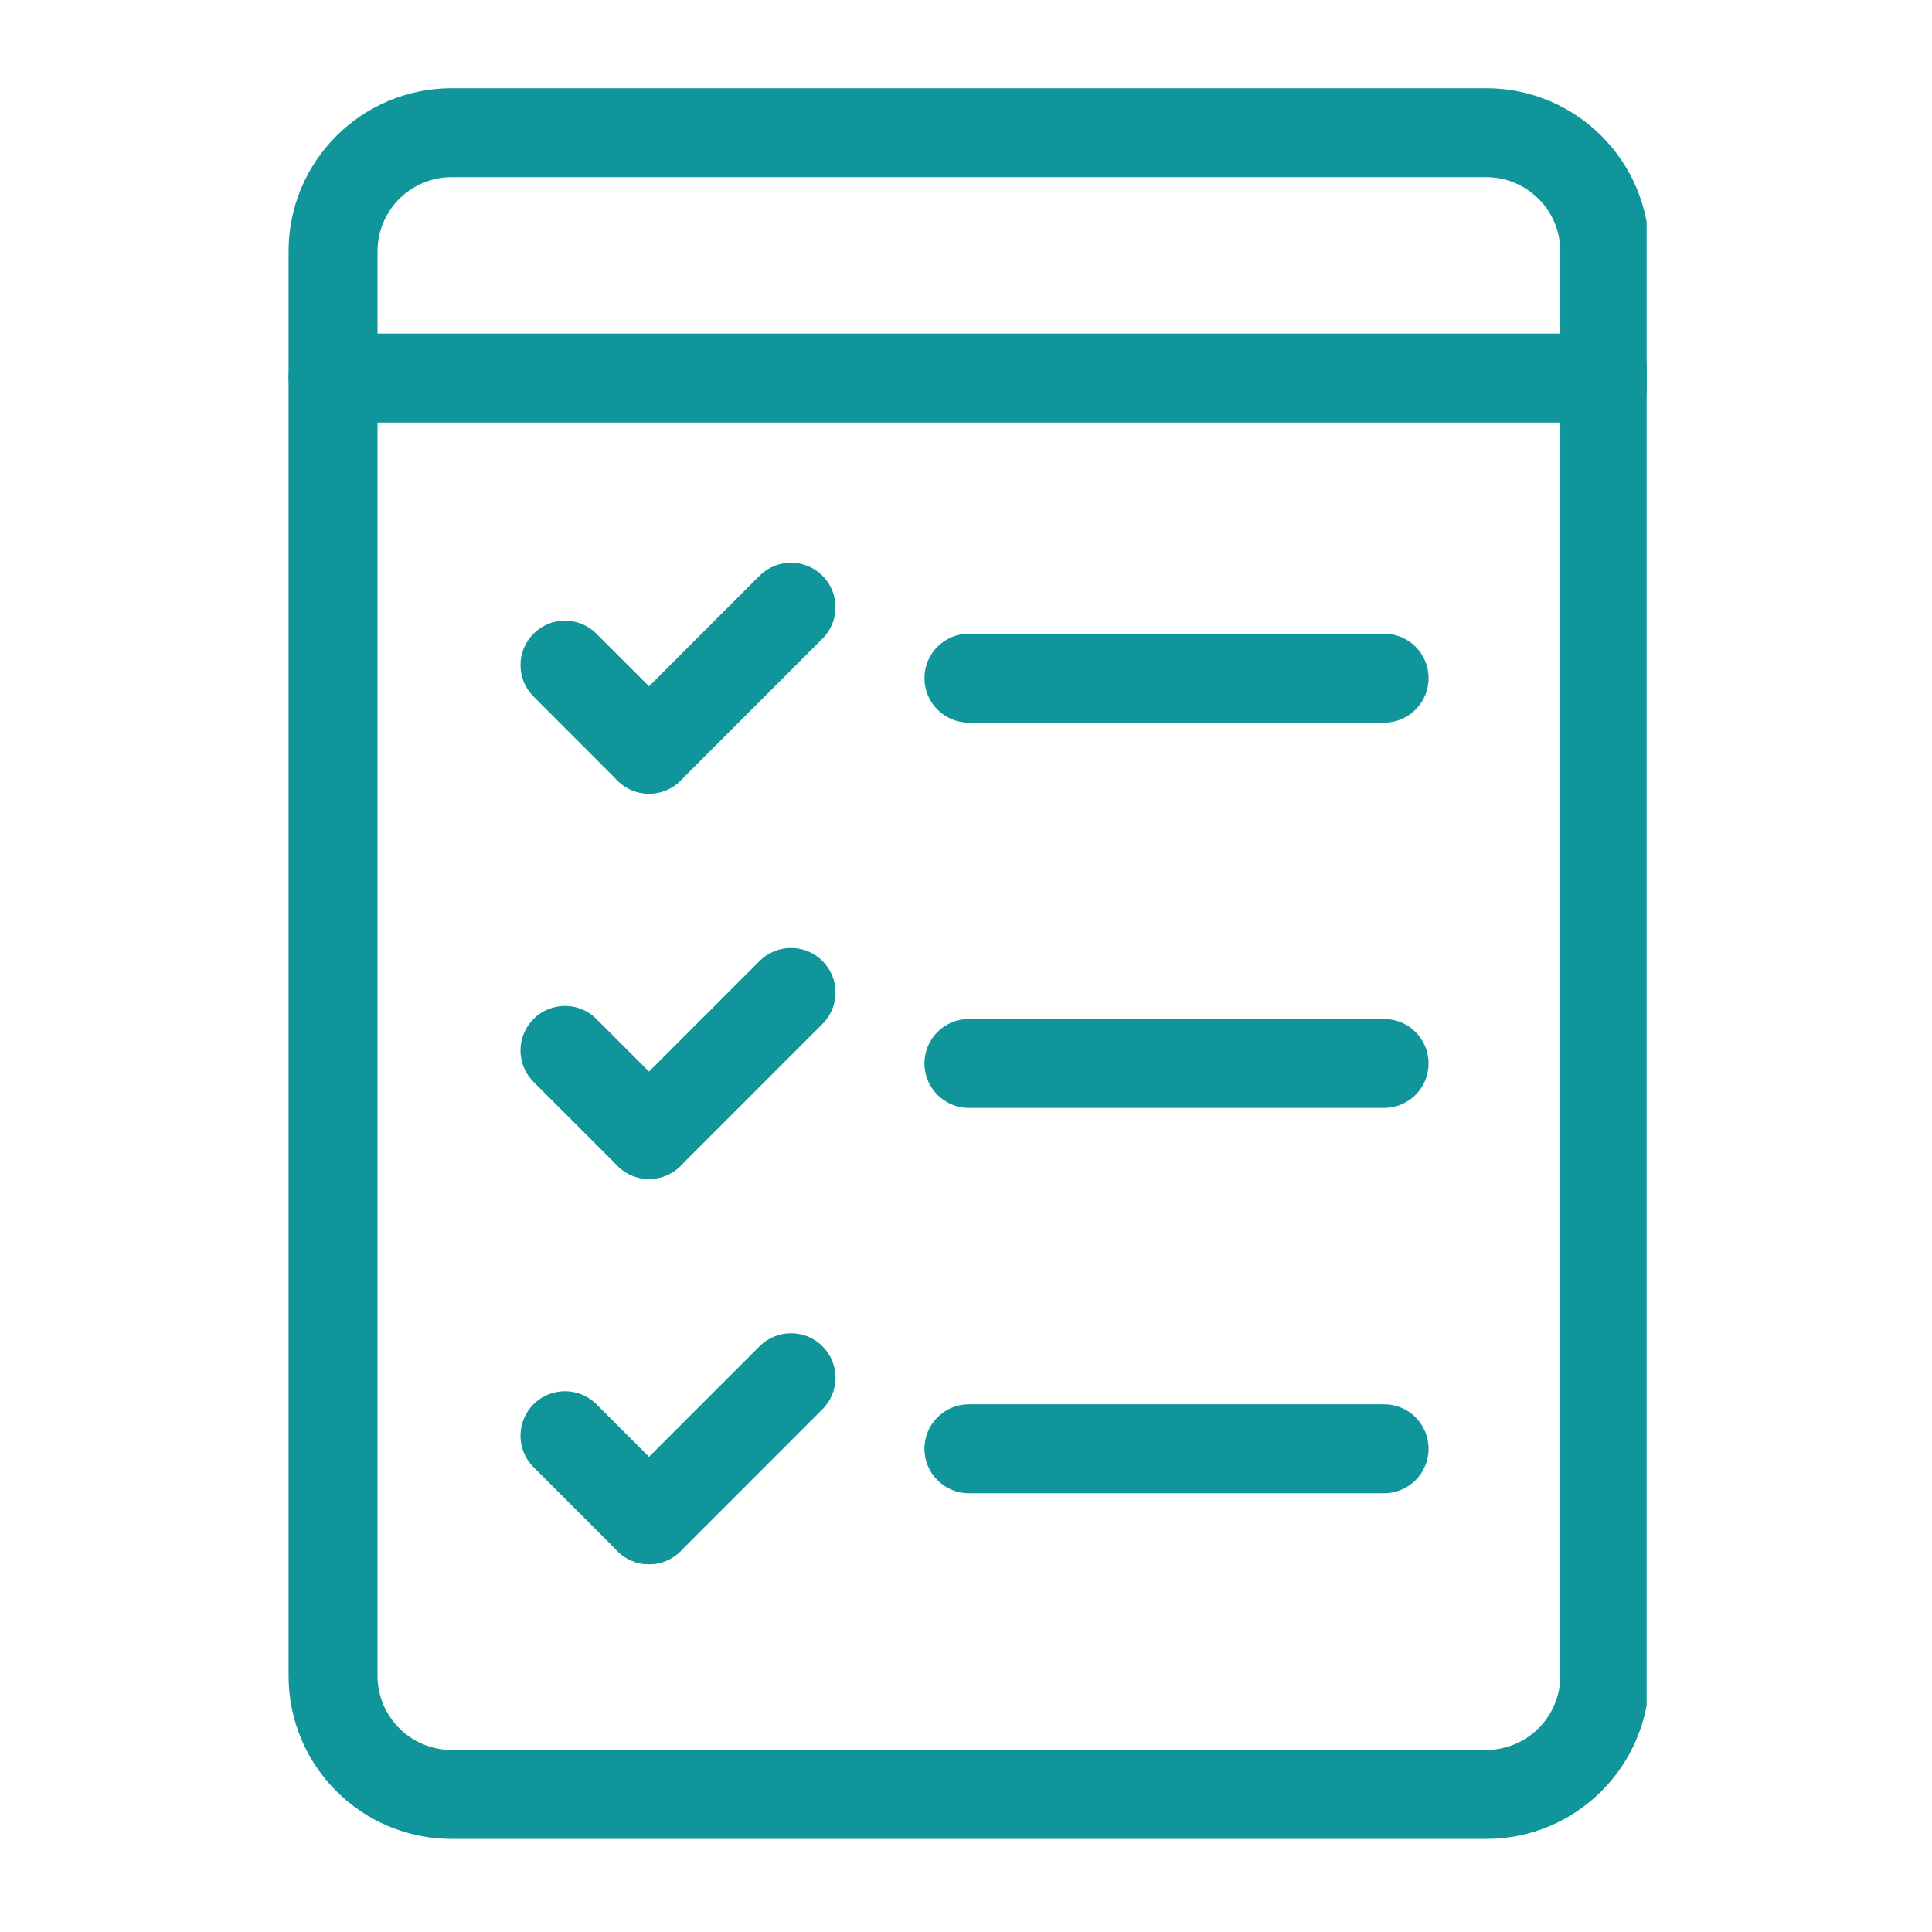
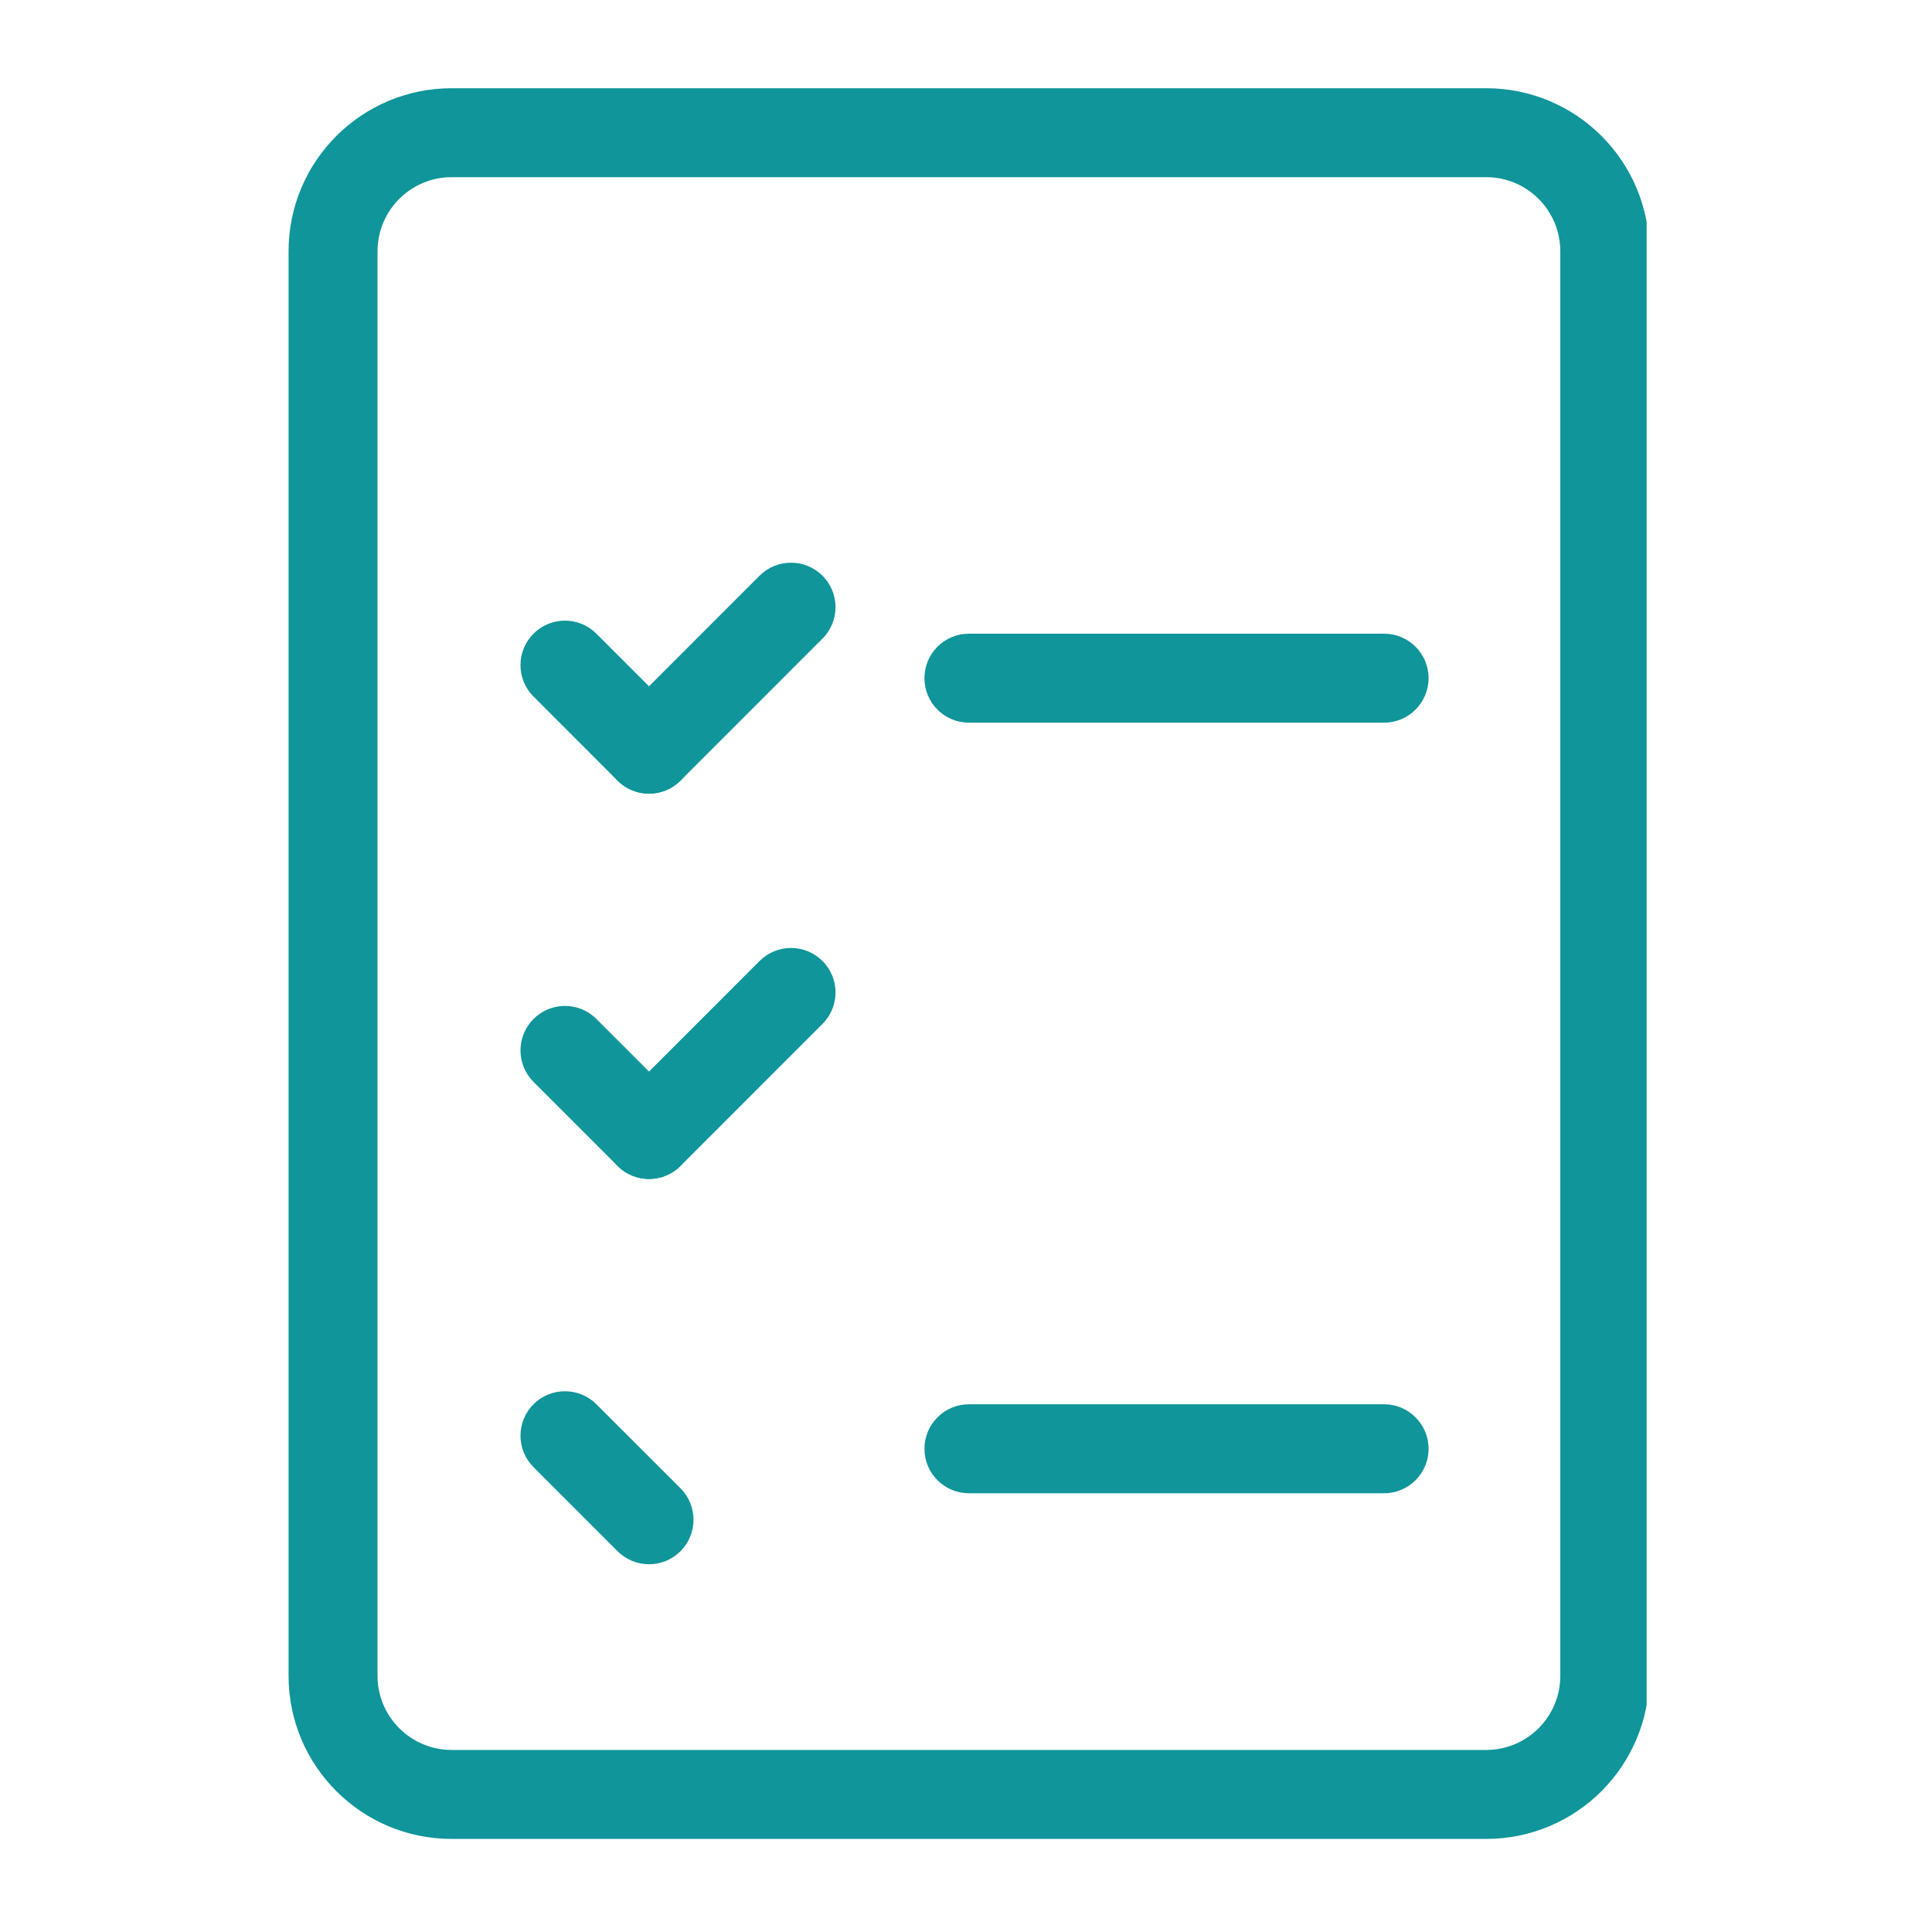
<svg xmlns="http://www.w3.org/2000/svg" width="284" zoomAndPan="magnify" viewBox="0 0 212.88 213" height="284" preserveAspectRatio="xMidYMid meet" version="1.0">
  <defs>
    <clipPath id="4de6462060">
      <path d="M 31.566 9 L 181.48 9 L 181.48 203 L 31.566 203 Z M 31.566 9 " clip-rule="nonzero" />
    </clipPath>
    <clipPath id="d01b61024a">
      <path d="M 31.566 36 L 181.48 36 L 181.48 47 L 31.566 47 Z M 31.566 36 " clip-rule="nonzero" />
    </clipPath>
  </defs>
  <path fill="#0f959a" d="M 74.965 79.129 L 65.691 69.863 C 63.781 67.945 60.668 67.945 58.762 69.863 C 56.844 71.773 56.844 74.883 58.762 76.793 L 68.027 86.066 C 69.941 87.977 73.047 87.977 74.965 86.066 C 76.875 84.148 76.875 81.043 74.965 79.129 Z M 74.965 79.129 " fill-opacity="1" fill-rule="evenodd" />
  <path fill="#0f959a" d="M 74.965 86.066 L 90.617 70.406 C 92.535 68.496 92.535 65.383 90.617 63.473 C 88.703 61.559 85.598 61.559 83.68 63.473 L 68.027 79.129 C 66.109 81.043 66.109 84.148 68.027 86.066 C 69.941 87.977 73.047 87.977 74.965 86.066 Z M 74.965 86.066 " fill-opacity="1" fill-rule="evenodd" />
  <path fill="#0f959a" d="M 74.965 121.605 L 65.691 112.34 C 63.781 110.422 60.668 110.422 58.762 112.34 C 56.844 114.254 56.844 117.359 58.762 119.277 L 68.027 128.543 C 69.941 130.457 73.047 130.457 74.965 128.543 C 76.875 126.625 76.875 123.52 74.965 121.605 Z M 74.965 121.605 " fill-opacity="1" fill-rule="evenodd" />
  <path fill="#0f959a" d="M 74.965 128.543 L 90.617 112.887 C 92.535 110.973 92.535 107.867 90.617 105.949 C 88.703 104.035 85.598 104.035 83.68 105.949 L 68.027 121.605 C 66.109 123.52 66.109 126.625 68.027 128.543 C 69.941 130.457 73.047 130.457 74.965 128.543 Z M 74.965 128.543 " fill-opacity="1" fill-rule="evenodd" />
  <path fill="#0f959a" d="M 74.965 164.082 L 65.691 154.816 C 63.781 152.906 60.668 152.906 58.762 154.816 C 56.844 156.73 56.844 159.836 58.762 161.754 L 68.027 171.02 C 69.941 172.934 73.047 172.934 74.965 171.02 C 76.875 169.102 76.875 165.996 74.965 164.082 Z M 74.965 164.082 " fill-opacity="1" fill-rule="evenodd" />
-   <path fill="#0f959a" d="M 74.965 171.02 L 90.617 155.363 C 92.535 153.449 92.535 150.344 90.617 148.426 C 88.703 146.512 85.598 146.512 83.68 148.426 L 68.027 164.082 C 66.109 165.996 66.109 169.102 68.027 171.02 C 69.941 172.934 73.047 172.934 74.965 171.02 Z M 74.965 171.02 " fill-opacity="1" fill-rule="evenodd" />
  <g clip-path="url(#4de6462060)">
    <path fill="#0f959a" d="M 181.77 27.707 C 181.77 17.773 173.719 9.727 163.789 9.727 C 137.062 9.727 76.461 9.727 49.738 9.727 C 39.805 9.727 31.754 17.773 31.754 27.707 L 31.754 184.758 C 31.754 194.688 39.805 202.738 49.738 202.738 C 76.461 202.738 137.062 202.738 163.789 202.738 C 173.719 202.738 181.77 194.688 181.77 184.758 Z M 171.961 27.707 L 171.961 184.758 C 171.961 189.27 168.301 192.93 163.789 192.93 C 137.062 192.93 76.461 192.93 49.738 192.93 C 45.227 192.93 41.562 189.27 41.562 184.758 C 41.562 184.758 41.562 27.707 41.562 27.707 C 41.562 23.195 45.227 19.531 49.738 19.531 C 76.461 19.531 137.062 19.531 163.789 19.531 C 168.301 19.531 171.961 23.195 171.961 27.707 Z M 171.961 27.707 " fill-opacity="1" fill-rule="evenodd" />
  </g>
  <g clip-path="url(#d01b61024a)">
-     <path fill="#0f959a" d="M 36.66 46.586 L 176.867 46.586 C 179.574 46.586 181.77 44.387 181.77 41.68 C 181.77 38.973 179.574 36.777 176.867 36.777 L 36.66 36.777 C 33.953 36.777 31.754 38.973 31.754 41.68 C 31.754 44.387 33.953 46.586 36.66 46.586 Z M 36.66 46.586 " fill-opacity="1" fill-rule="evenodd" />
-   </g>
+     </g>
  <path fill="#0f959a" d="M 106.762 79.672 L 152.535 79.672 C 155.242 79.672 157.438 77.473 157.438 74.766 C 157.438 72.059 155.242 69.863 152.535 69.863 L 106.762 69.863 C 104.055 69.863 101.859 72.059 101.859 74.766 C 101.859 77.473 104.055 79.672 106.762 79.672 Z M 106.762 79.672 " fill-opacity="1" fill-rule="evenodd" />
-   <path fill="#0f959a" d="M 106.762 122.148 L 152.535 122.148 C 155.242 122.148 157.438 119.949 157.438 117.242 C 157.438 114.535 155.242 112.34 152.535 112.34 L 106.762 112.34 C 104.055 112.34 101.859 114.535 101.859 117.242 C 101.859 119.949 104.055 122.148 106.762 122.148 Z M 106.762 122.148 " fill-opacity="1" fill-rule="evenodd" />
  <path fill="#0f959a" d="M 106.762 164.629 L 152.535 164.629 C 155.242 164.629 157.438 162.434 157.438 159.727 C 157.438 157.02 155.242 154.82 152.535 154.82 L 106.762 154.82 C 104.055 154.82 101.859 157.02 101.859 159.727 C 101.859 162.434 104.055 164.629 106.762 164.629 Z M 106.762 164.629 " fill-opacity="1" fill-rule="evenodd" />
</svg>